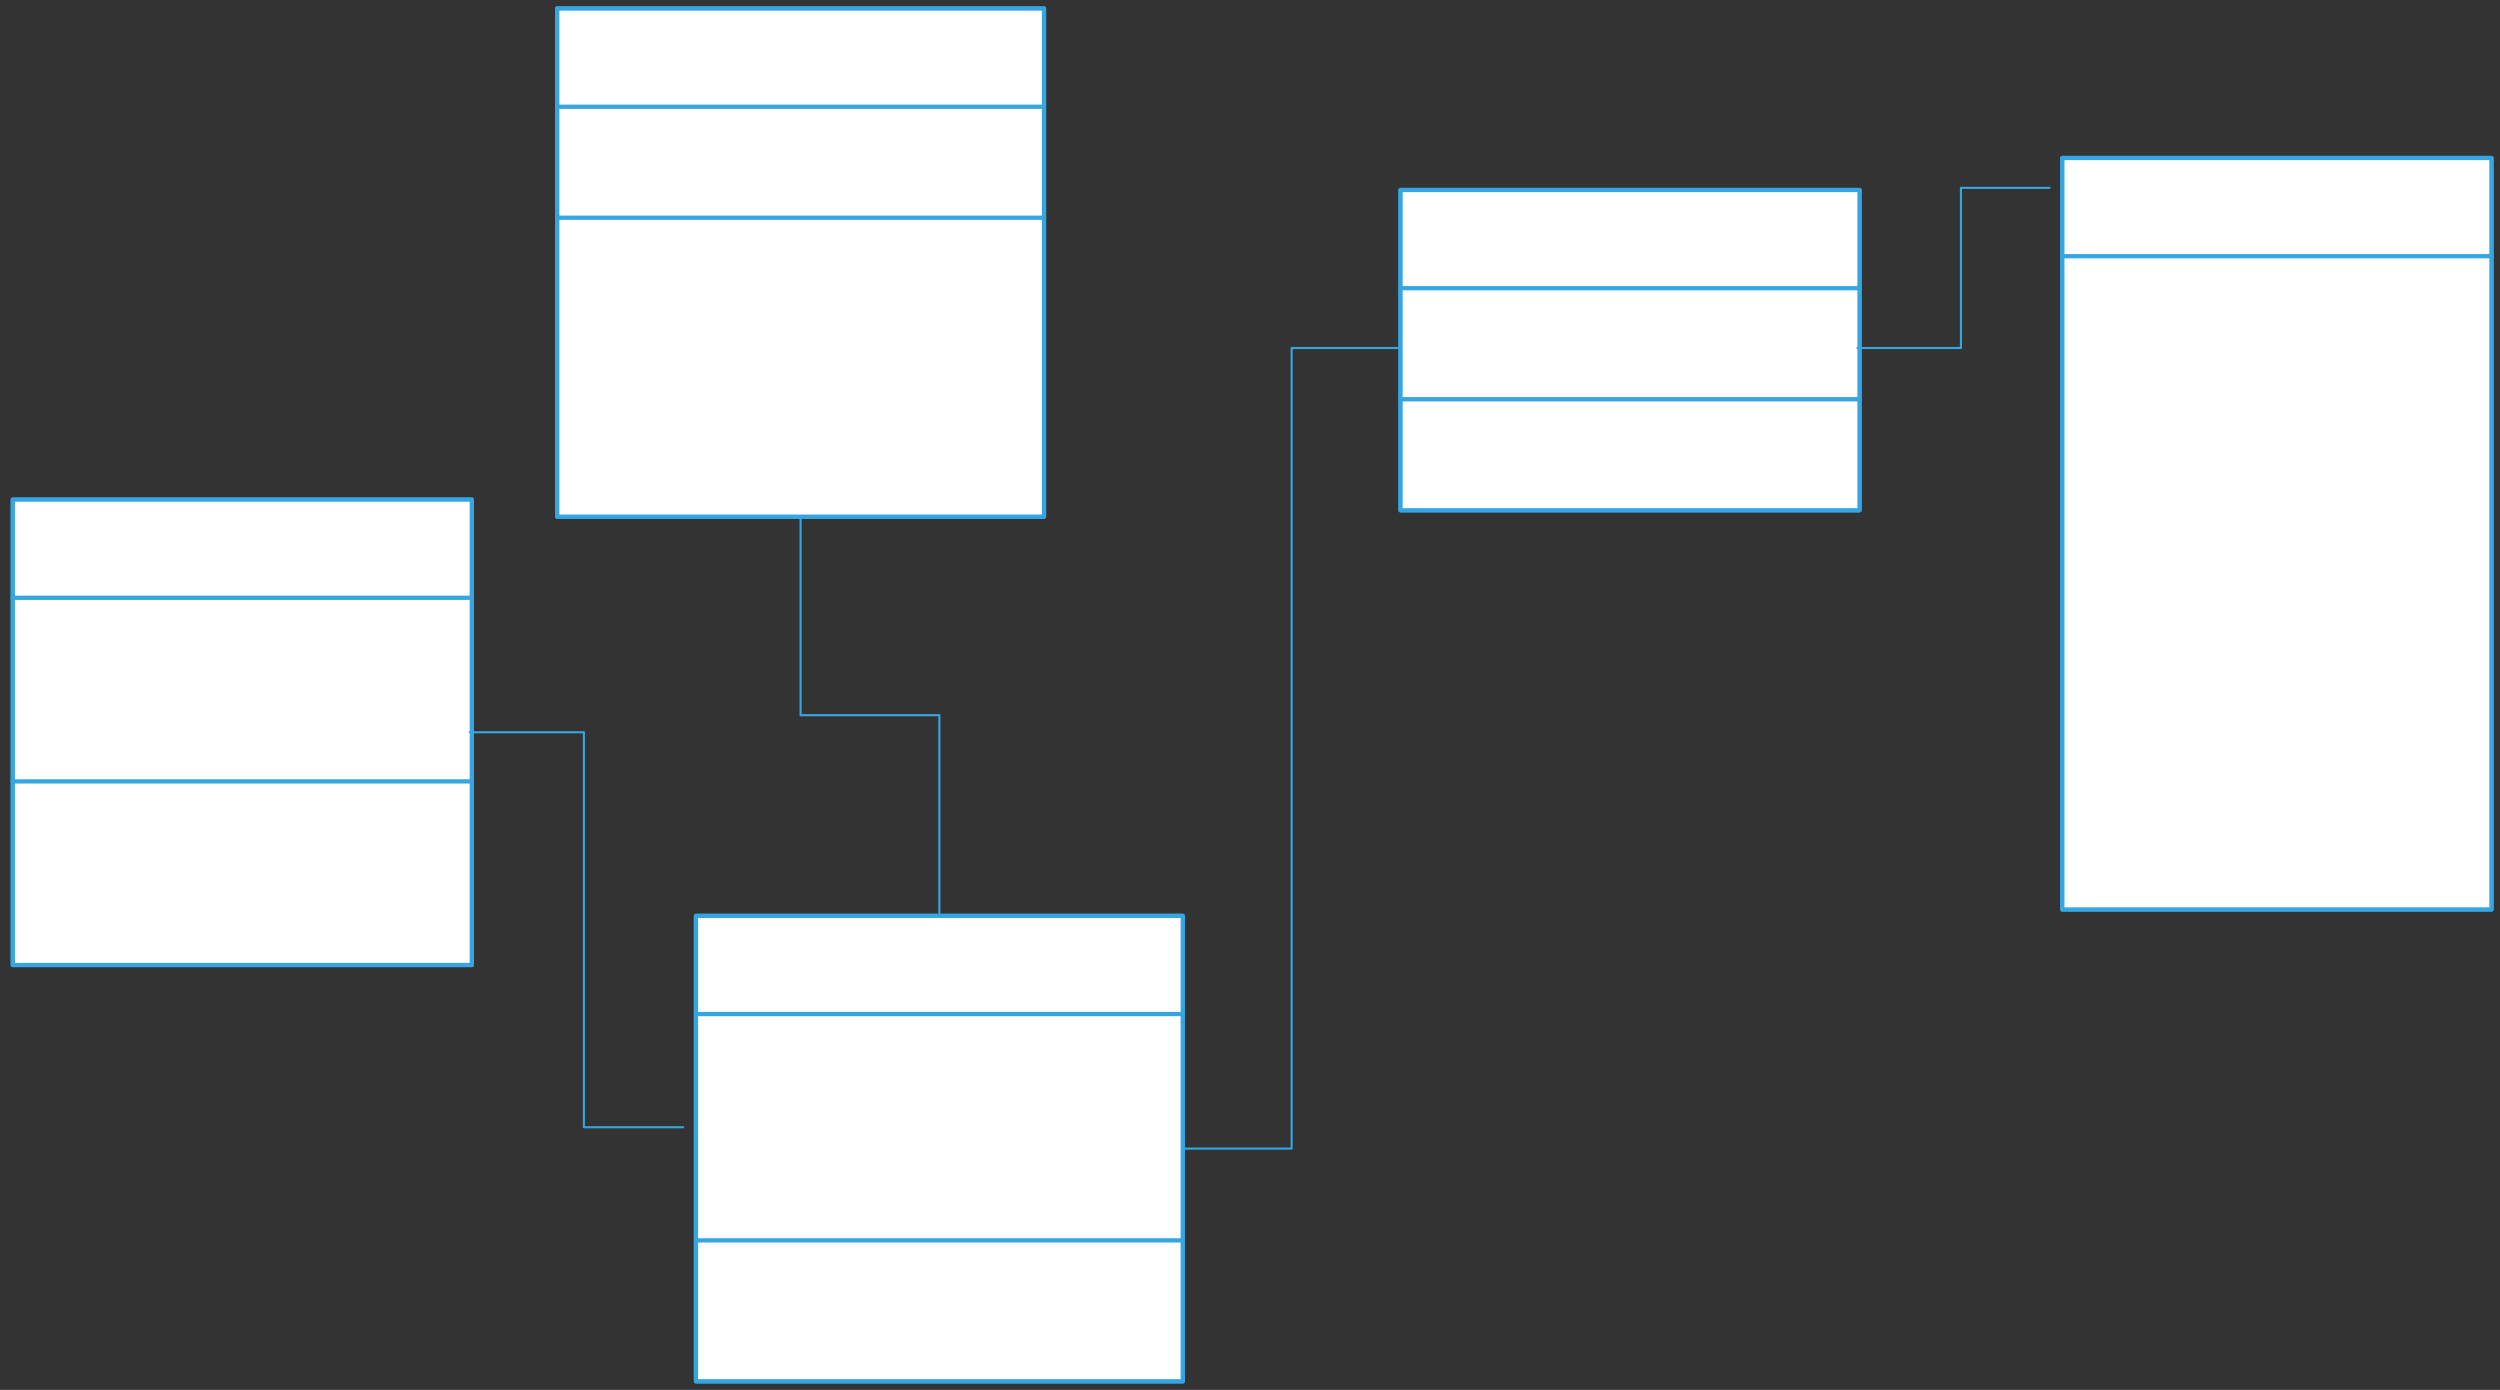
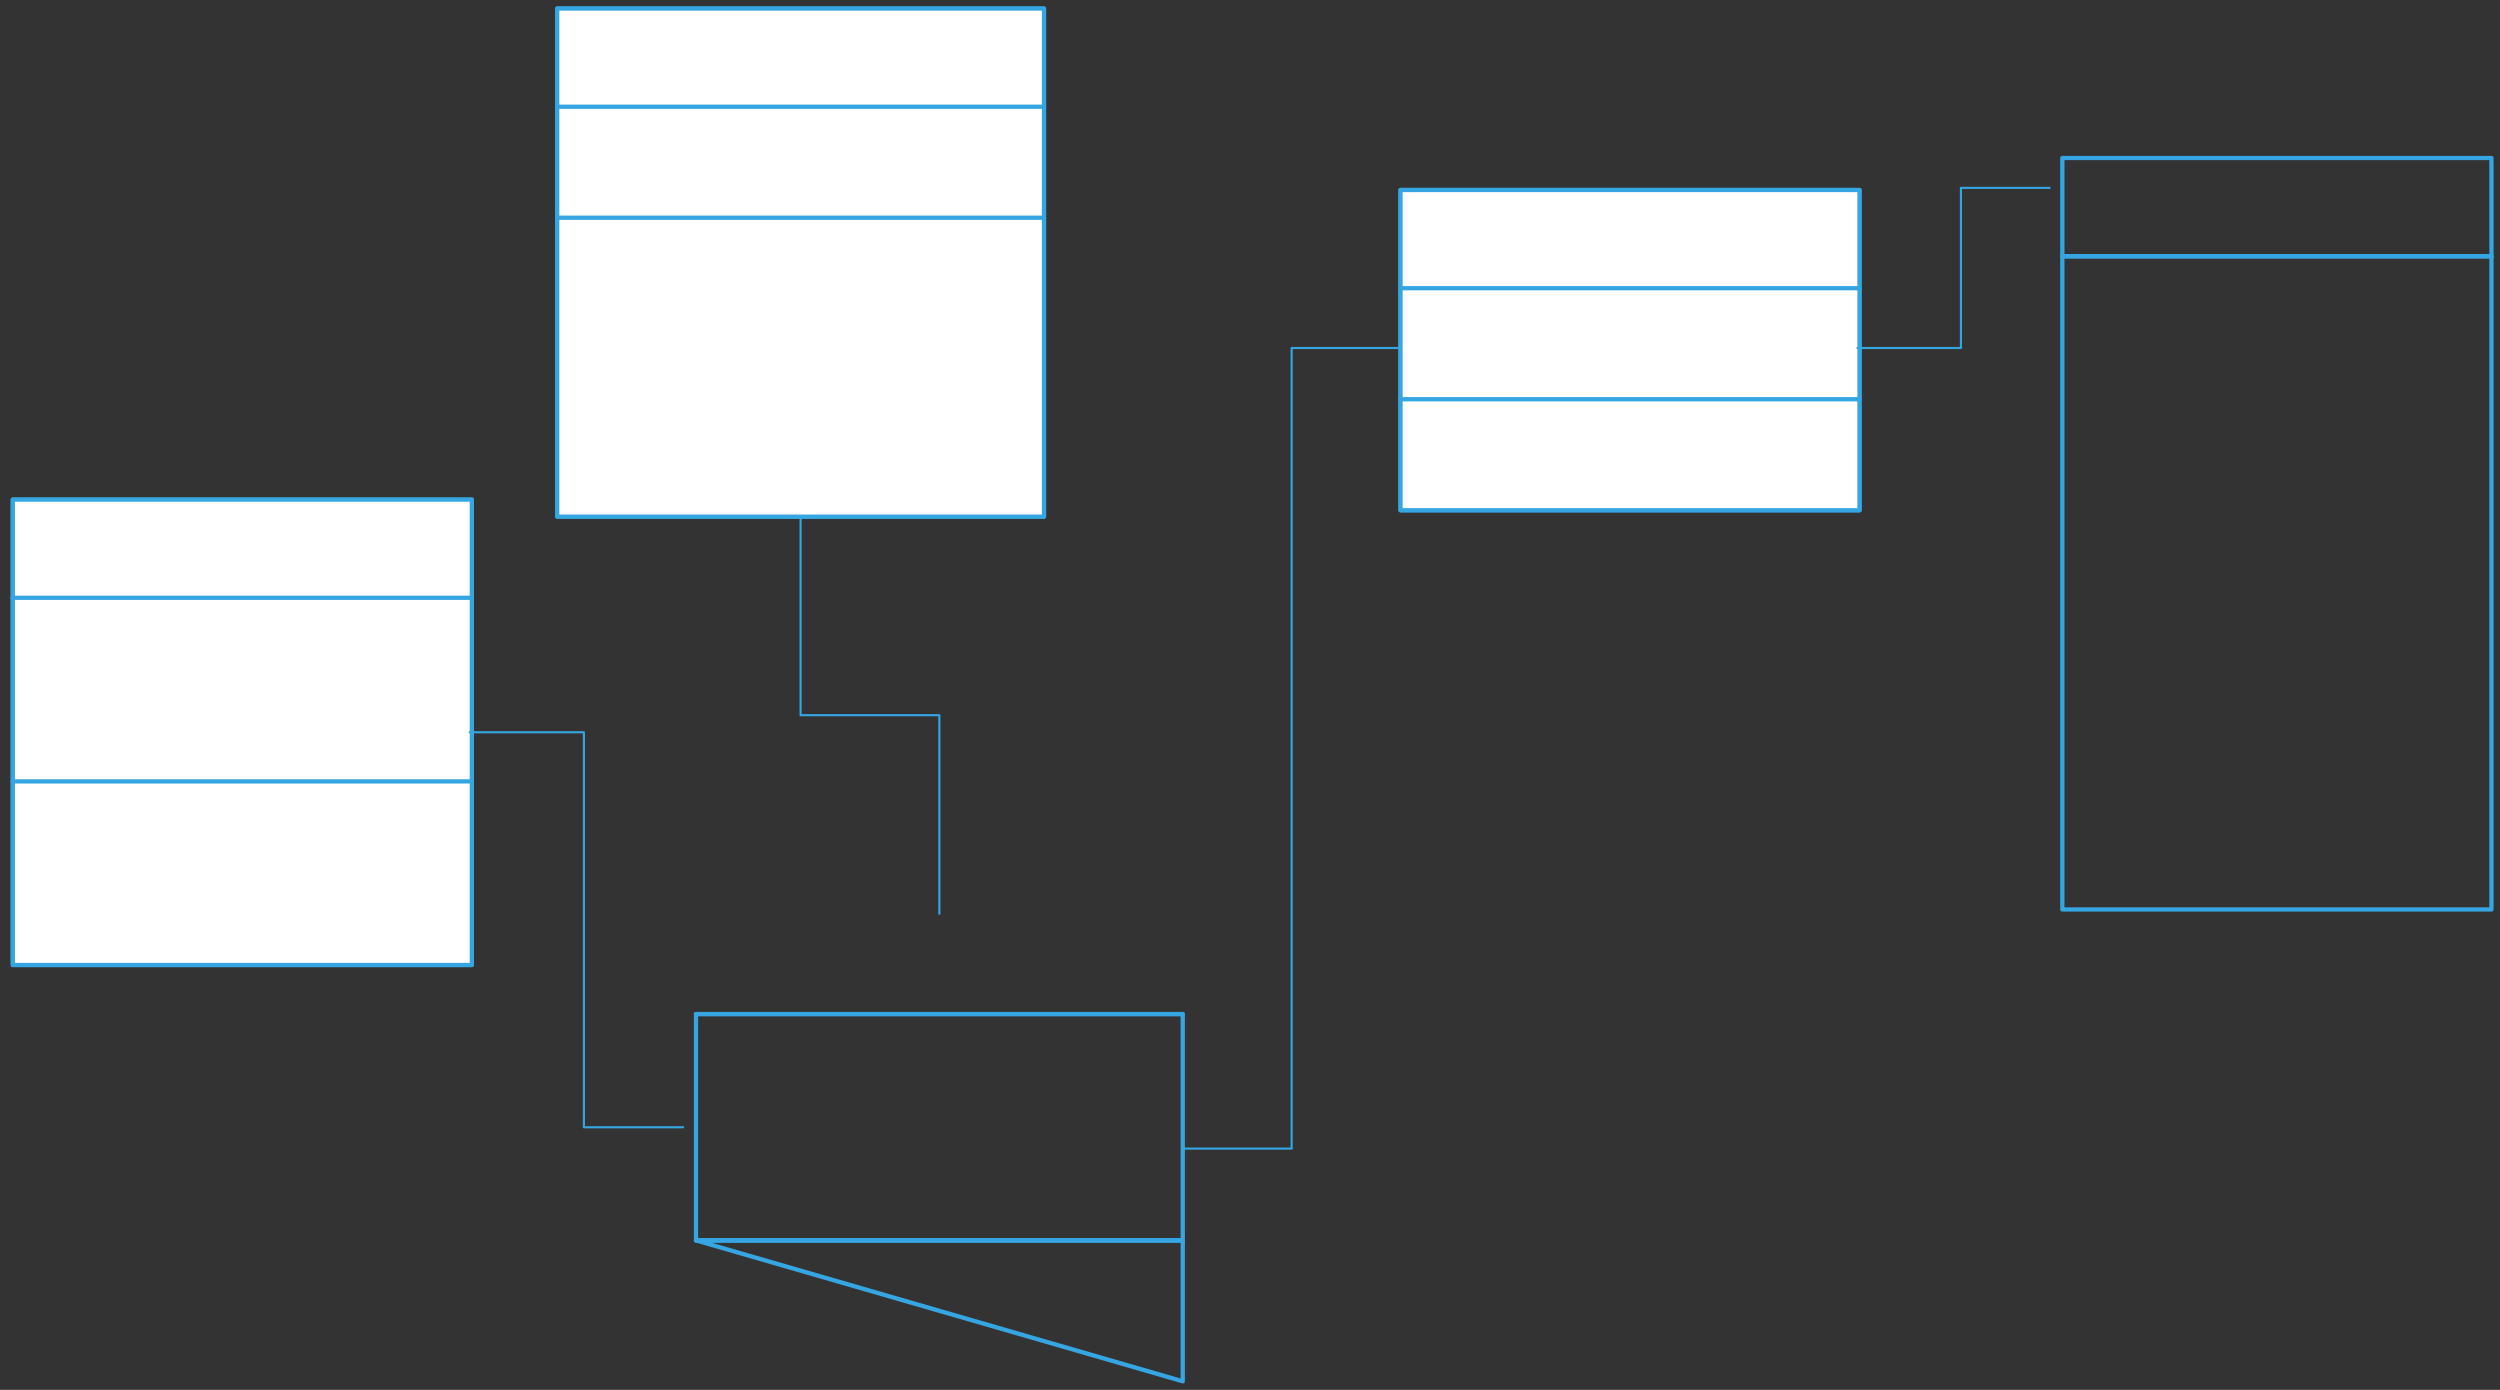
<svg xmlns="http://www.w3.org/2000/svg" version="1.0" viewBox="150 57 1171 651">
  <rect x="150" y="57" width="1171" height="651" fill="#333333" stroke="none" />
  <defs>
    <style type="text/css">
        @font-face {
            font-family: 'lt_bold';
            src: url('undefined/assets/fonts/lato/lt-bold-webfont.woff2') format('woff2'),
                url('undefined/assets/fonts/lato/lt-bold-webfont.woff') format('woff');
            font-weight: normal;
            font-style: normal;
        }
        @font-face {
            font-family: 'lt_bold_italic';
            src: url('undefined/assets/fonts/lato/lt-bolditalic-webfont.woff2') format('woff2'),
                url('undefined/assets/fonts/lato/lt-bolditalic-webfont.woff') format('woff');
            font-weight: normal;
            font-style: normal;
        }
        @font-face {
            font-family: 'lt_italic';
            src: url('undefined/assets/fonts/lato/lt-italic-webfont.woff2') format('woff2'),
                url('undefined/assets/fonts/lato/lt-italic-webfont.woff') format('woff');
            font-weight: normal;
            font-style: normal;
        }
        @font-face {
            font-family: 'lt_regular';
            src: url('undefined/assets/fonts/lato/lt-regular-webfont.woff2') format('woff2'),
                url('undefined/assets/fonts/lato/lt-regular-webfont.woff') format('woff');
            font-weight: normal;
            font-style: normal;
        }
        @font-face {
            font-family: 'lt-hairline';
            src: url('undefined/assets/fonts/embed/lt-hairline-webfont.woff2') format('woff2'),
                url('undefined/assets/fonts/embed/lt-hairline-webfont.woff') format('woff');
            font-weight: normal;
            font-style: normal;
        }
        @font-face {
            font-family: 'lt-thinitalic';
            src: url('undefined/assets/fonts/embed/lt-thinitalic-webfont.woff2') format('woff2'),
                url('undefined/assets/fonts/embed/lt-thinitalic-webfont.woff') format('woff');
            font-weight: normal;
            font-style: normal;
        }
        @font-face {
            font-family: 'champagne';
            src: url('undefined/assets/fonts/embed/champagne-webfont.woff2') format('woff2'),
                url('undefined/assets/fonts/embed/champagne-webfont.woff') format('woff');
            font-weight: normal;
            font-style: normal;
        }
        @font-face {
            font-family: 'indie';
            src: url('undefined/assets/fonts/embed/indie-flower-webfont.woff2') format('woff2'),
                url('undefined/assets/fonts/embed/indie-flower-webfont.woff') format('woff');
            font-weight: normal;
            font-style: normal;
        }
        @font-face {
            font-family: 'bebas';
            src: url('undefined/assets/fonts/embed/bebasneue_regular-webfont.woff2') format('woff2'),
                url('undefined/assets/fonts/embed/bebasneue_regular-webfont.woff') format('woff');
            font-weight: normal;
            font-style: normal;
        }
        @font-face {
            font-family: 'bree';
            src: url('undefined/assets/fonts/embed/breeserif-regular-webfont.woff2') format('woff2'),
                url('undefined/assets/fonts/embed/breeserif-regular-webfont.woff') format('woff');
            font-weight: normal;
            font-style: normal;
        }
        @font-face {
            font-family: 'spartan';
            src: url('undefined/assets/fonts/embed/leaguespartan-bold-webfont.woff2') format('woff2'),
                url('undefined/assets/fonts/embed/leaguespartan-bold-webfont.woff') format('woff');
            font-weight: normal;
            font-style: normal;
        }
        @font-face {
            font-family: 'montserrat';
            src: url('undefined/assets/fonts/embed/montserrat-medium-webfont.woff2') format('woff2'),
                url('undefined/assets/fonts/embed/montserrat-medium-webfont.woff') format('woff');
            font-weight: normal;
            font-style: normal;
        }
        @font-face {
            font-family: 'open_sanscondensed';
            src: url('undefined/assets/fonts/embed/opensans-condlight-webfont.woff2') format('woff2'),
                url('undefined/assets/fonts/embed/opensans-condlight-webfont.woff') format('woff');
            font-weight: normal;
            font-style: normal;
        }
        @font-face {
            font-family: 'open_sansitalic';
            src: url('undefined/assets/fonts/embed/opensans-italic-webfont.woff2') format('woff2'),
                url('undefined/assets/fonts/embed/opensans-italic-webfont.woff') format('woff');
            font-weight: normal;
            font-style: normal;
        }
        @font-face {
            font-family: 'playfair';
            src: url('undefined/assets/fonts/embed/playfairdisplay-regular-webfont.woff2') format('woff2'),
                url('undefined/assets/fonts/embed/playfairdisplay-regular-webfont.woff') format('woff');
            font-weight: normal;
            font-style: normal;
        }
        @font-face {
            font-family: 'raleway';
            src: url('undefined/assets/fonts/embed/raleway-regular-webfont.woff2') format('woff2'),
                url('undefined/assets/fonts/embed/raleway-regular-webfont.woff') format('woff');
            font-weight: normal;
            font-style: normal;
        }
        @font-face {
            font-family: 'courier_prime';
            src: url('undefined/assets/fonts/embed/courier_prime-webfont.woff2') format('woff2'),
                url('undefined/assets/fonts/embed/courier_prime-webfont.woff') format('woff');
            font-weight: normal;
            font-style: normal;
        }
        p {
            margin: 0;
        }
        </style>
  </defs>
  <g id="1zpfq5rgqs">
    <g transform="translate(410 60)">
      <path d="M 1,1 L 229,1 L 229,47 L 1,47 Z" fill="none" stroke="rgb(53, 166, 226)" stroke-width="2" stroke-linecap="round" stroke-linejoin="round" />
      <path d="M 1,47 L 229,47 L 229,99 L 1,99 Z" fill="none" stroke="rgb(53, 166, 226)" stroke-width="2" stroke-linecap="round" stroke-linejoin="round" />
      <path d="M 1,99 L 229,99 L 229,239 L 1,239 Z" fill="none" stroke="rgb(53, 166, 226)" stroke-width="2" stroke-linecap="round" stroke-linejoin="round" />
      <path d="M 1,1 L 229,1 L 229,239 L 1,239 Z" fill="rgb(255, 255, 255)" stroke="rgb(53, 166, 226)" stroke-width="2" stroke-linecap="round" stroke-linejoin="round" />
      <path d="M 1,47 L 229,47 M 1,99 L 229,99" fill="none" stroke="rgb(53, 166, 226)" stroke-width="2" stroke-linecap="round" stroke-linejoin="round" />
    </g>
  </g>
  <g id="5p6jdi2kyb">
    <g transform="translate(1115 130)">
      <path d="M 1,1 L 202,1 L 202,47 L 1,47 Z" fill="none" stroke="rgb(53, 166, 226)" stroke-width="2" stroke-linecap="round" stroke-linejoin="round" />
      <path d="M 1,47 L 202,47 L 202,353 L 1,353 Z" fill="none" stroke="rgb(53, 166, 226)" stroke-width="2" stroke-linecap="round" stroke-linejoin="round" />
-       <path d="M 1,1 L 202,1 L 202,353 L 1,353 Z" fill="rgb(255, 255, 255)" stroke="rgb(53, 166, 226)" stroke-width="2" stroke-linecap="round" stroke-linejoin="round" />
      <path d="M 1,47 L 202,47" fill="none" stroke="rgb(53, 166, 226)" stroke-width="2" stroke-linecap="round" stroke-linejoin="round" />
    </g>
  </g>
  <g id="1jgv0nldt2">
    <g transform="translate(805 145)">
      <path d="M 1,1 L 216,1 L 216,47 L 1,47 Z" fill="none" stroke="rgb(53, 166, 226)" stroke-width="2" stroke-linecap="round" stroke-linejoin="round" />
      <path d="M 1,47 L 216,47 L 216,99 L 1,99 Z" fill="none" stroke="rgb(53, 166, 226)" stroke-width="2" stroke-linecap="round" stroke-linejoin="round" />
      <path d="M 1,99 L 216,99 L 216,151 L 1,151 Z" fill="none" stroke="rgb(53, 166, 226)" stroke-width="2" stroke-linecap="round" stroke-linejoin="round" />
      <path d="M 1,1 L 216,1 L 216,151 L 1,151 Z" fill="rgb(255, 255, 255)" stroke="rgb(53, 166, 226)" stroke-width="2" stroke-linecap="round" stroke-linejoin="round" />
      <path d="M 1,47 L 216,47 M 1,99 L 216,99" fill="none" stroke="rgb(53, 166, 226)" stroke-width="2" stroke-linecap="round" stroke-linejoin="round" />
    </g>
  </g>
  <g id="ewutotjyed">
    <g>
      <path d="M 1020,220 L 1068.5,220 L 1068.5,182.5 L 1068.5,145 L 1110,145" fill="none" stroke="#35a6e2" stroke-width="1" stroke-linecap="round" stroke-linejoin="round" />
    </g>
  </g>
  <g id="2md6niw127">
    <g transform="translate(155 290)">
      <path d="M 1,1 L 216,1 L 216,47 L 1,47 Z" fill="none" stroke="rgb(53, 166, 226)" stroke-width="2" stroke-linecap="round" stroke-linejoin="round" />
      <path d="M 1,47 L 216,47 L 216,133 L 1,133 Z" fill="none" stroke="rgb(53, 166, 226)" stroke-width="2" stroke-linecap="round" stroke-linejoin="round" />
      <path d="M 1,133 L 216,133 L 216,219 L 1,219 Z" fill="none" stroke="rgb(53, 166, 226)" stroke-width="2" stroke-linecap="round" stroke-linejoin="round" />
      <path d="M 1,1 L 216,1 L 216,219 L 1,219 Z" fill="rgb(255, 255, 255)" stroke="rgb(53, 166, 226)" stroke-width="2" stroke-linecap="round" stroke-linejoin="round" />
      <path d="M 1,47 L 216,47 M 1,133 L 216,133" fill="none" stroke="rgb(53, 166, 226)" stroke-width="2" stroke-linecap="round" stroke-linejoin="round" />
    </g>
  </g>
  <g id="1ptzr0sa3i">
    <g>
      <path d="M 370,400 L 423.5,400 L 423.5,492.5 L 423.5,585 L 470,585" fill="none" stroke="#35a6e2" stroke-width="1" stroke-linecap="round" stroke-linejoin="round" />
    </g>
  </g>
  <g id="88kipdwoet">
    <g>
      <path d="M 705,595 L 755,595 L 755,407.5 L 755,220 L 805,220" fill="none" stroke="#35a6e2" stroke-width="1" stroke-linecap="round" stroke-linejoin="round" />
    </g>
  </g>
  <g id="2hypfeof81">
    <g transform="translate(475 485)">
-       <path d="M 1,1 L 229,1 L 229,47 L 1,47 Z" fill="none" stroke="rgb(53, 166, 226)" stroke-width="2" stroke-linecap="round" stroke-linejoin="round" />
      <path d="M 1,47 L 229,47 L 229,153 L 1,153 Z" fill="none" stroke="rgb(53, 166, 226)" stroke-width="2" stroke-linecap="round" stroke-linejoin="round" />
-       <path d="M 1,153 L 229,153 L 229,219 L 1,219 Z" fill="none" stroke="rgb(53, 166, 226)" stroke-width="2" stroke-linecap="round" stroke-linejoin="round" />
-       <path d="M 1,1 L 229,1 L 229,219 L 1,219 Z" fill="rgb(255, 255, 255)" stroke="rgb(53, 166, 226)" stroke-width="2" stroke-linecap="round" stroke-linejoin="round" />
+       <path d="M 1,153 L 229,153 L 229,219 Z" fill="none" stroke="rgb(53, 166, 226)" stroke-width="2" stroke-linecap="round" stroke-linejoin="round" />
      <path d="M 1,47 L 229,47 M 1,153 L 229,153" fill="none" stroke="rgb(53, 166, 226)" stroke-width="2" stroke-linecap="round" stroke-linejoin="round" />
    </g>
  </g>
  <g id="1mhpwb7i4h">
    <g>
      <path d="M 590,485 L 590,392 L 557.5,392 L 525,392 L 525,300" fill="none" stroke="#35a6e2" stroke-width="1" stroke-linecap="round" stroke-linejoin="round" />
    </g>
  </g>
</svg>